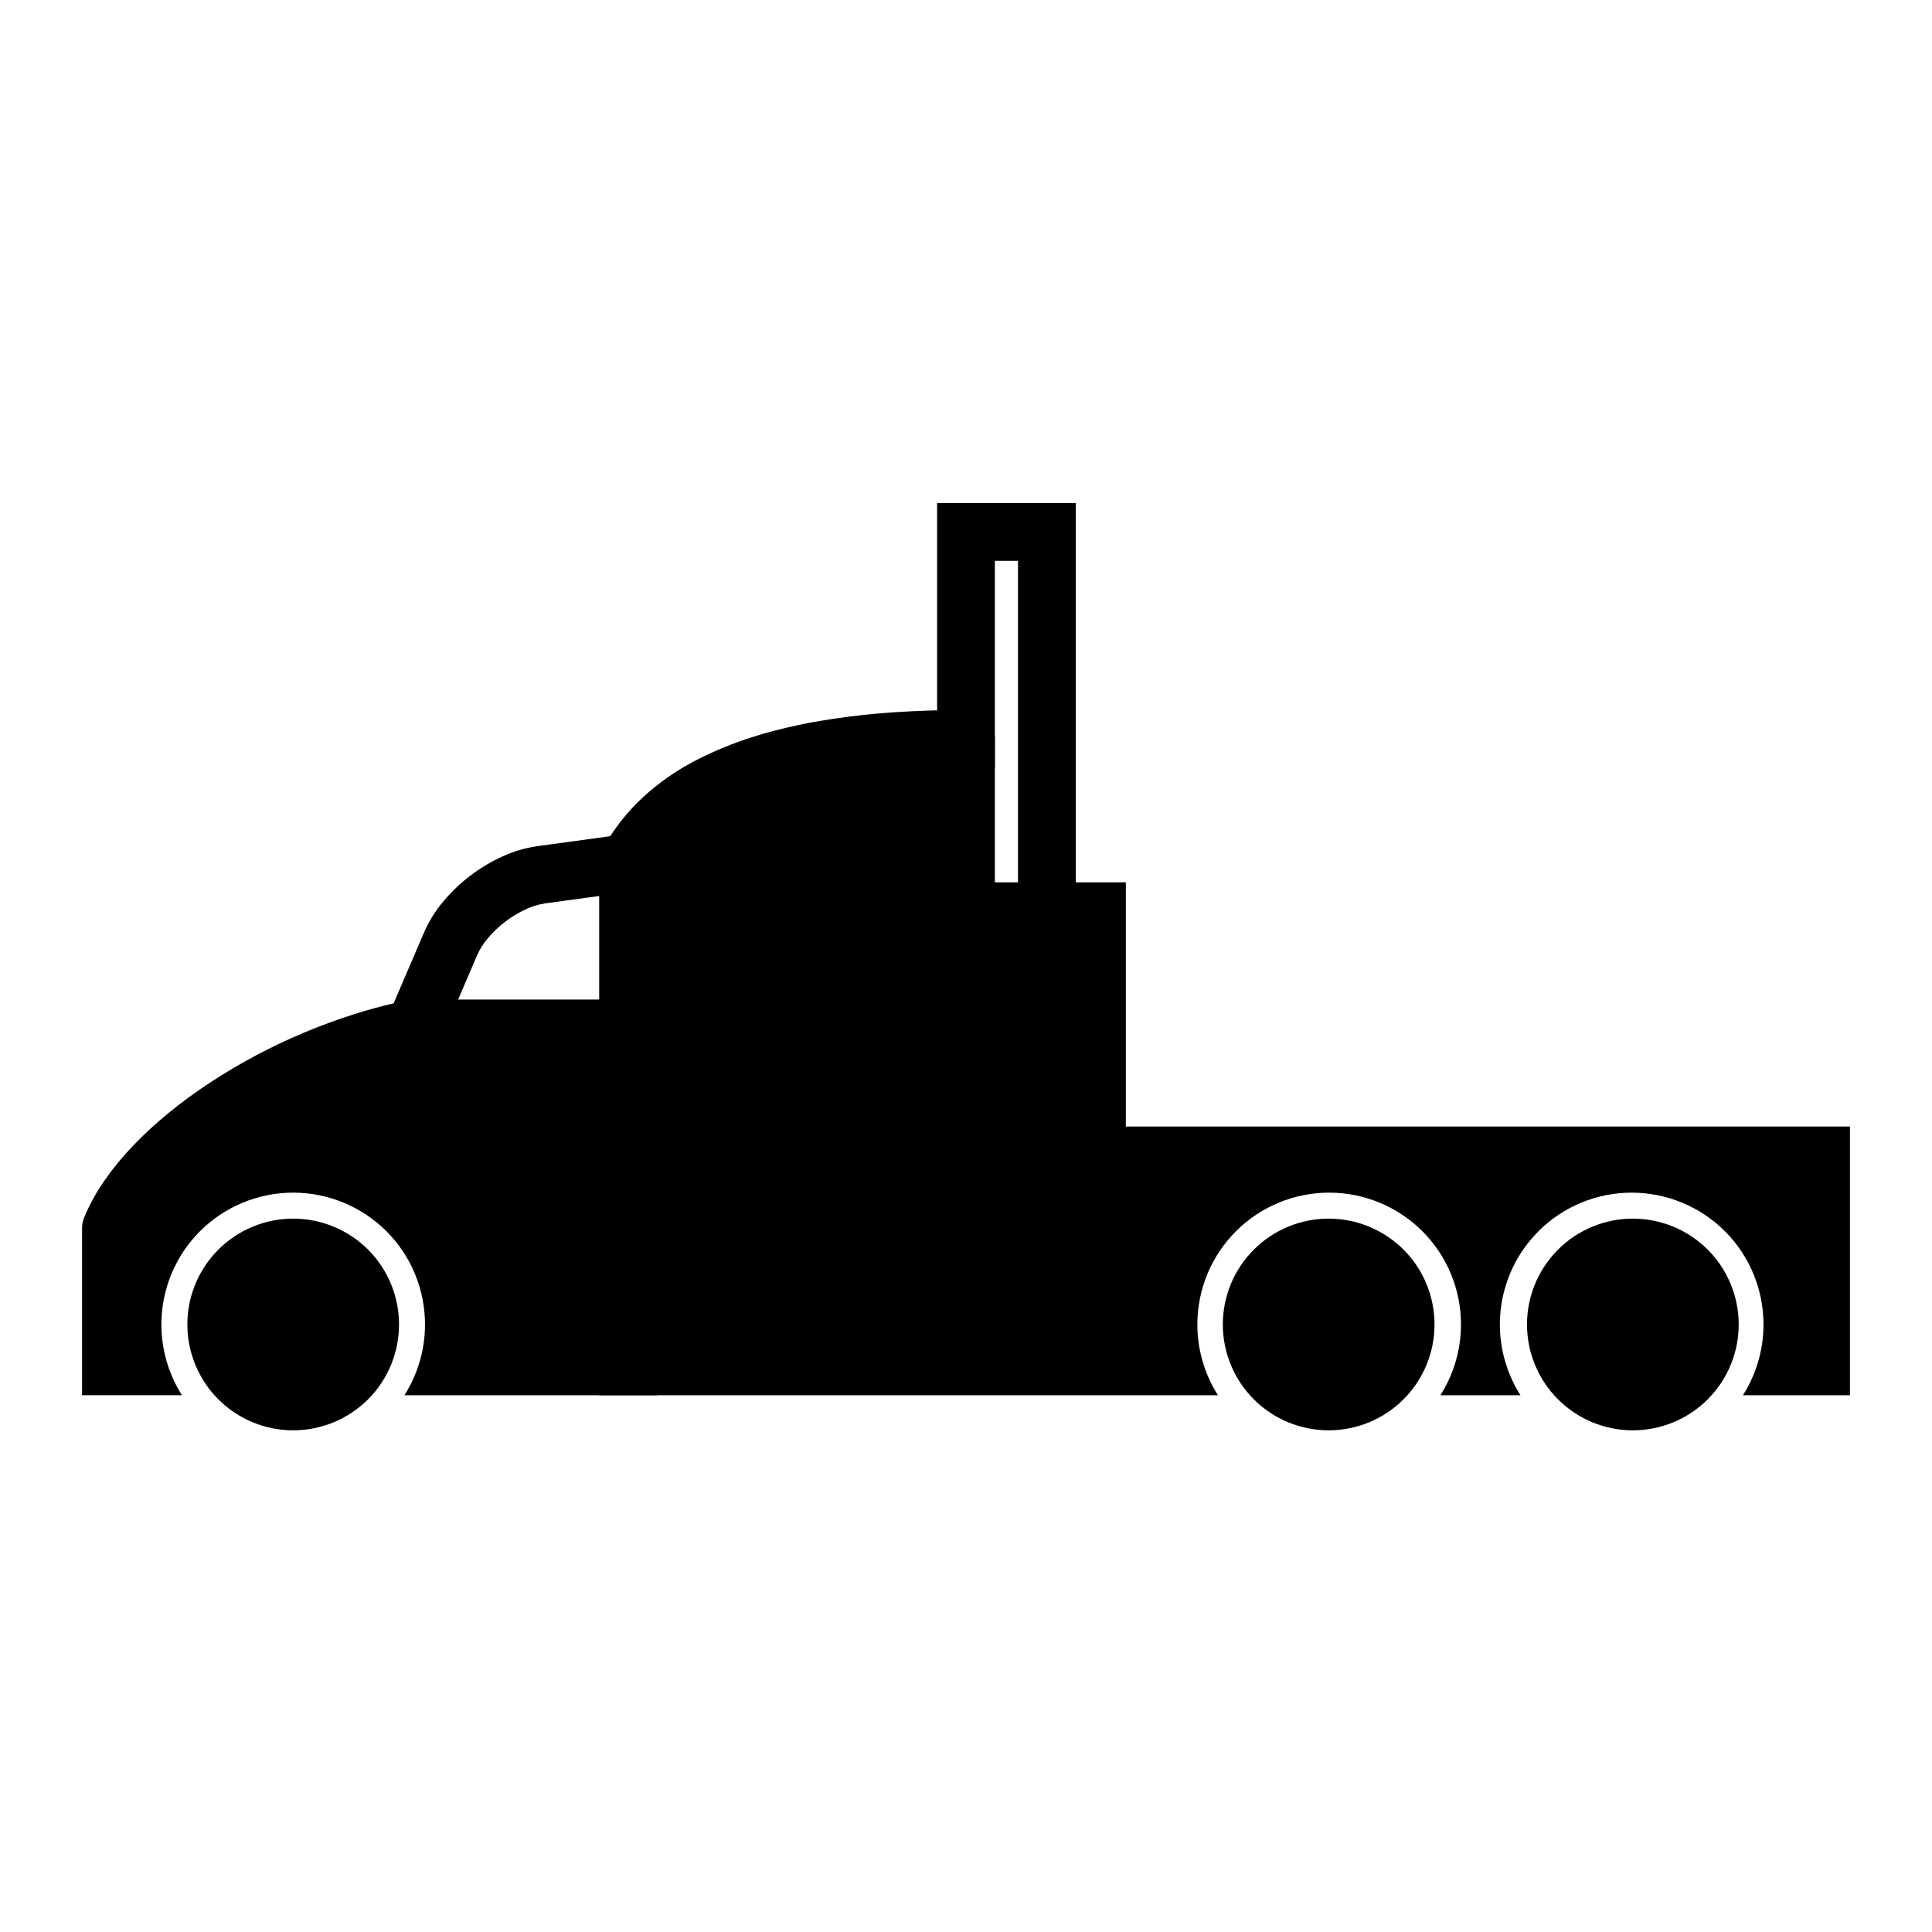
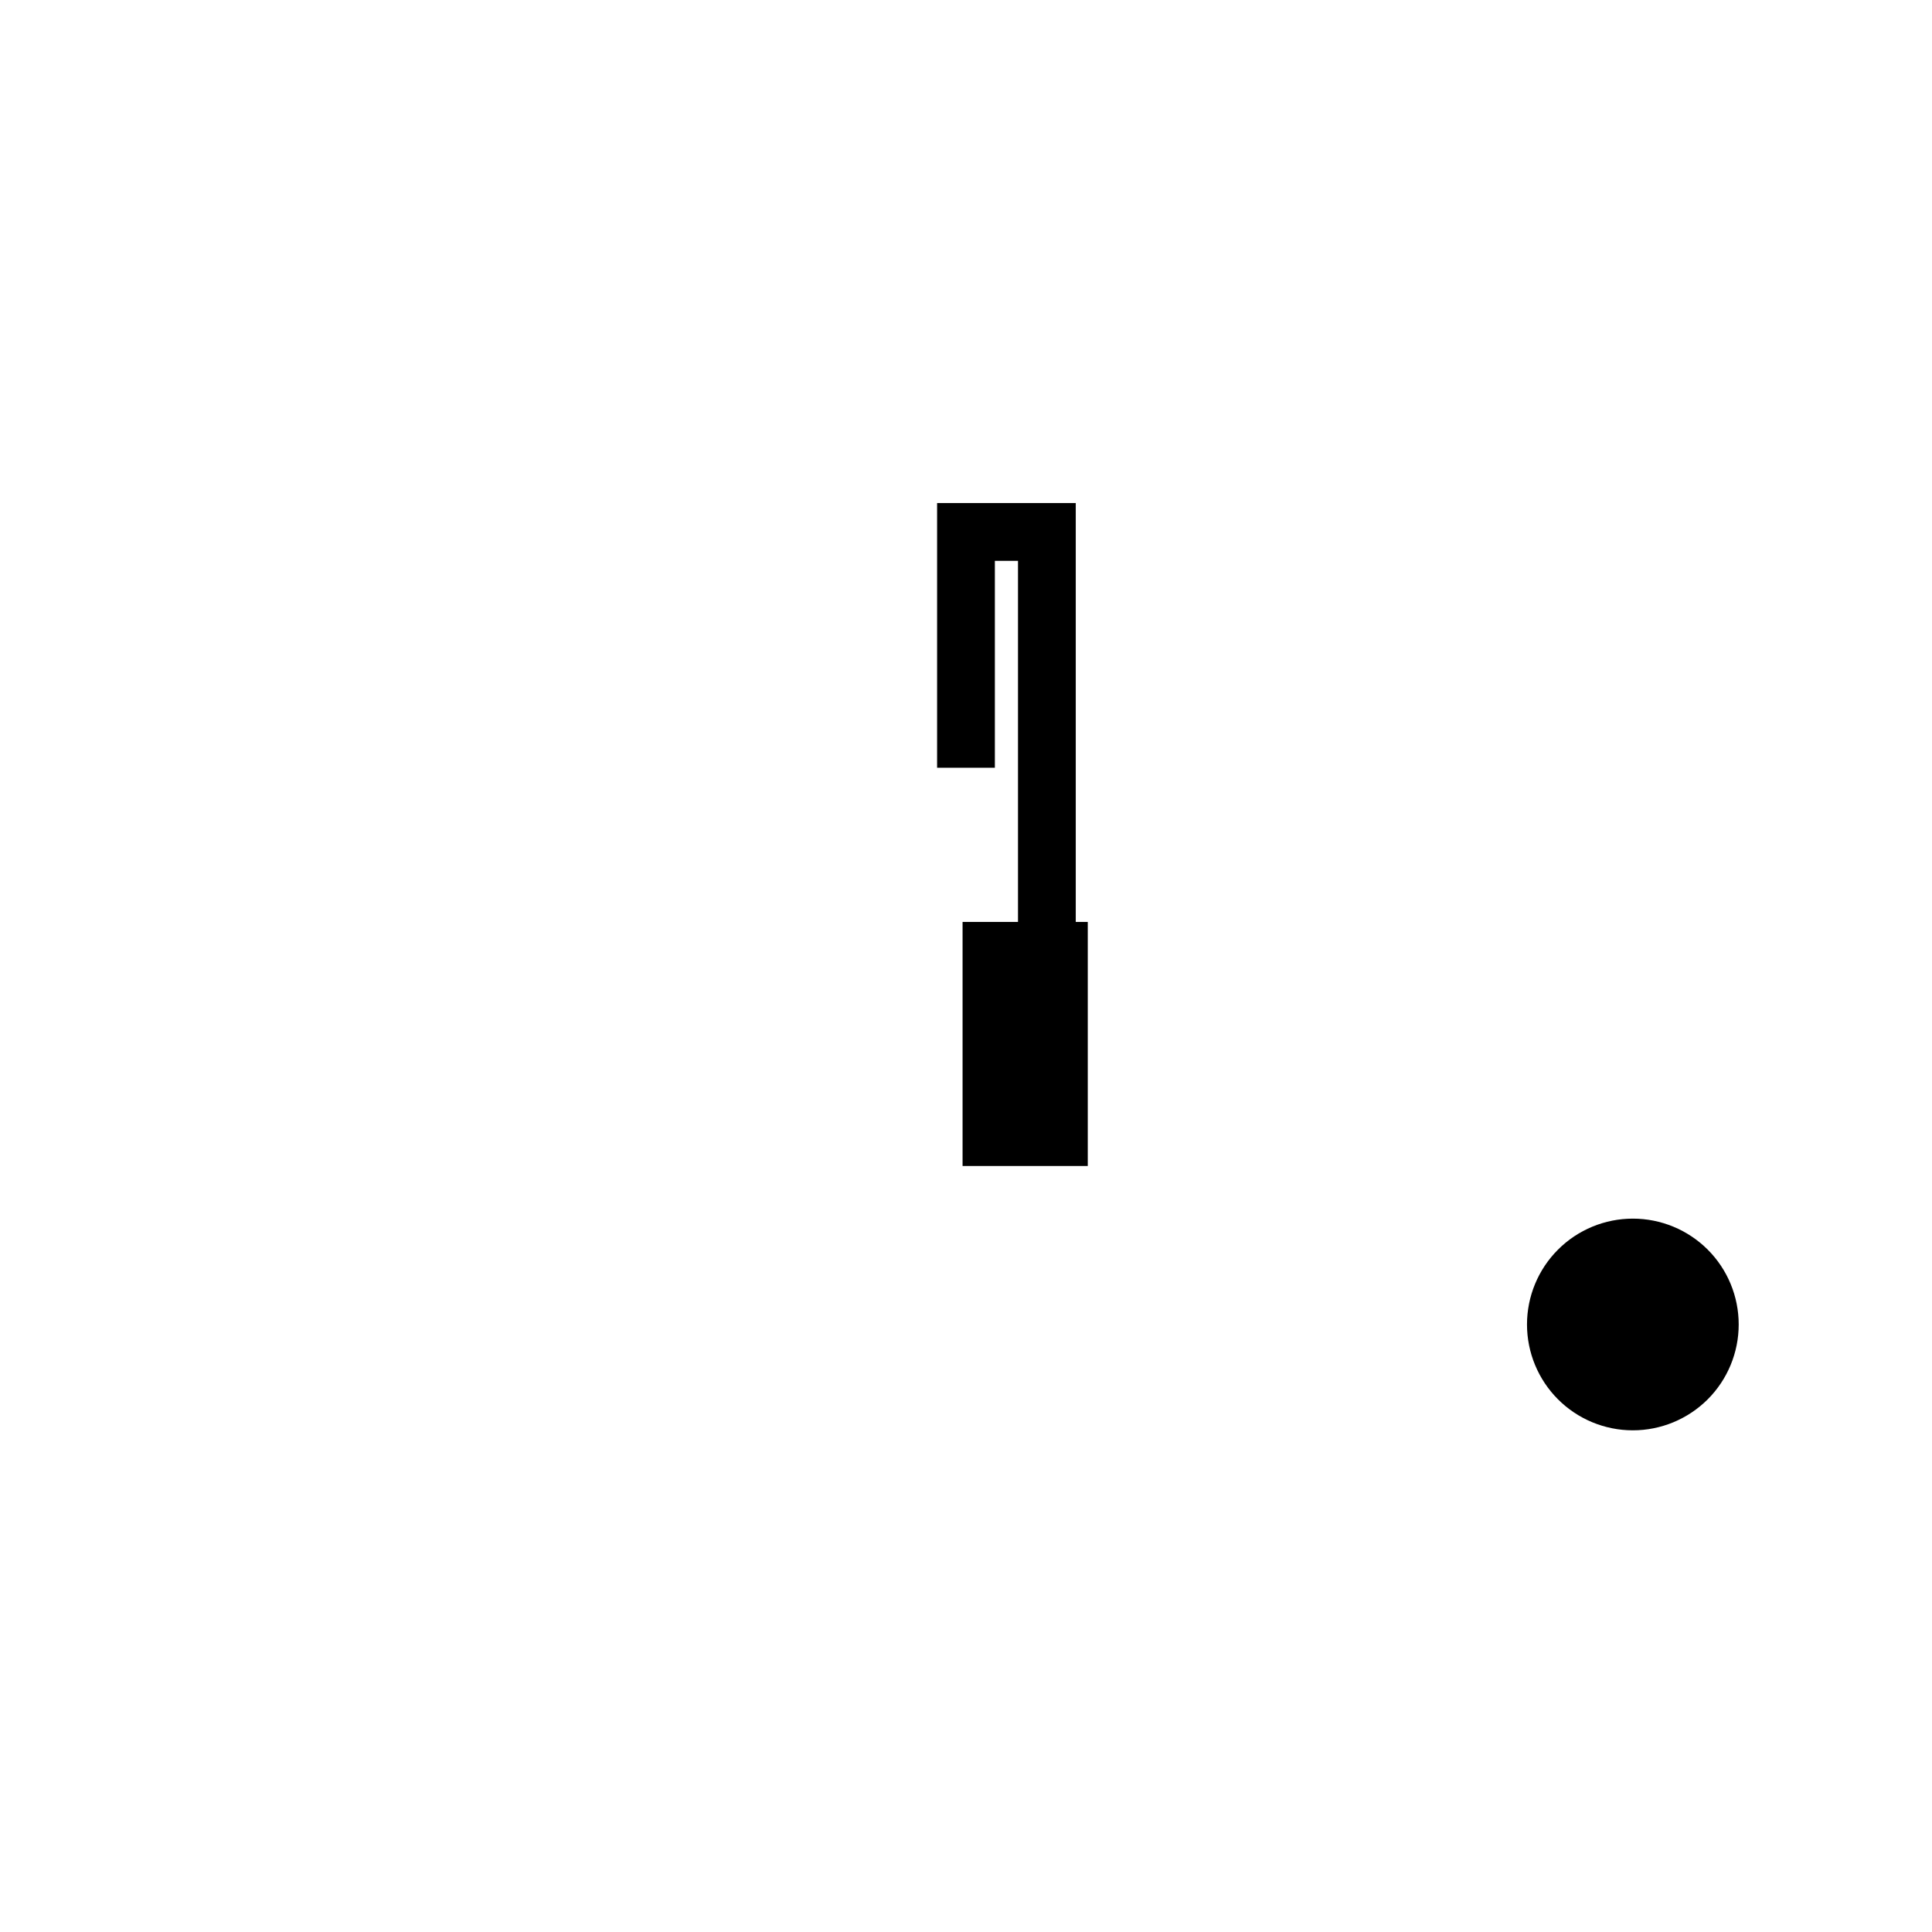
<svg xmlns="http://www.w3.org/2000/svg" fill="#000000" width="800px" height="800px" version="1.1" viewBox="144 144 512 512">
  <g>
-     <path d="m192.23 513.75h-26.488v-44.215c0-1.012 0.195-2.023 0.59-2.957 1.441-3.434 3.25-6.727 5.402-9.789 2.277-3.262 4.809-6.336 7.57-9.203 2.945-3.074 6.07-5.949 9.379-8.641 3.477-2.848 7.109-5.512 10.883-7.977 7.934-5.215 16.332-9.684 25.09-13.348 4.469-1.875 9.008-3.535 13.633-4.988 3.309-1.039 6.656-1.953 10.027-2.738l8.062-18.789c0.008-0.027 0.02-0.047 0.027-0.078 1.316-2.984 3.055-5.766 5.168-8.238 2.102-2.504 4.469-4.766 7.07-6.727 2.594-1.984 5.391-3.664 8.359-5.019 2.953-1.387 6.098-2.316 9.316-2.789 0.023-0.012 0.062-0.012 0.09-0.012l19.328-2.641c0.254-0.402 0.52-0.797 0.785-1.199 1.031-1.52 2.152-2.973 3.34-4.387 1.227-1.434 2.523-2.82 3.887-4.117 1.426-1.363 2.91-2.652 4.461-3.859 3.379-2.641 7.012-4.941 10.84-6.863 4.559-2.301 9.281-4.234 14.152-5.785 1.898-0.621 3.812-1.168 5.746-1.68 2.102-0.551 4.215-1.051 6.344-1.512 1.543-0.324 3.094-0.629 4.656-0.906 1.648-0.293 3.32-0.566 4.981-0.812 5.242-0.785 10.496-1.348 15.77-1.711 6.426-0.41 12.867-0.629 19.289-0.629 2.035 0 3.988 0.809 5.41 2.231 1.445 1.445 2.25 3.391 2.25 5.422v102.75h226.61v71.211h-28.359c3.535-5.57 5.449-12.059 5.449-18.758 0-9.262-3.672-18.16-10.223-24.711-6.562-6.539-15.449-10.223-24.711-10.223-9.262 0-18.16 3.684-24.699 10.223-6.551 6.551-10.234 15.449-10.234 24.711 0 6.699 1.926 13.188 5.461 18.758h-21.223c3.535-5.57 5.461-12.059 5.461-18.758 0-9.262-3.672-18.16-10.234-24.711-6.551-6.539-15.438-10.223-24.699-10.223-9.27 0-18.156 3.684-24.699 10.223-6.551 6.551-10.234 15.449-10.234 24.711 0 6.699 1.918 13.188 5.461 18.758h-215.6c3.547-5.57 5.461-12.059 5.461-18.758 0-9.262-3.672-18.16-10.223-24.711-6.559-6.539-15.449-10.223-24.711-10.223-9.27 0-18.156 3.684-24.699 10.223-6.551 6.551-10.23 15.449-10.23 24.711 0 6.699 1.922 13.188 5.461 18.758zm110.56-132.3-14.27 1.945c-1.77 0.266-3.488 0.785-5.109 1.539-1.945 0.895-3.789 2.004-5.5 3.312-1.707 1.285-3.269 2.777-4.644 4.418-1.168 1.355-2.109 2.879-2.836 4.5l-5.019 11.723h37.379z" />
-     <path d="m318.1 408.89v104.86h-15.309v-104.86z" />
-     <path d="m427.05 393.14h-34.707v-15.312h50.016v80.02h-15.309z" />
    <path d="m407.65 292.63v54.828h-15.309v-70.141h36.746v115.83h-15.309v-100.52z" />
-     <path d="m193.65 495c0-7.438 2.957-14.582 8.215-19.84 5.254-5.254 12.391-8.211 19.836-8.211 7.434 0 14.57 2.957 19.84 8.211 5.258 5.258 8.207 12.402 8.207 19.84s-2.949 14.574-8.207 19.84c-5.269 5.254-12.406 8.211-19.84 8.211-7.445 0-14.582-2.957-19.836-8.211-5.258-5.266-8.215-12.402-8.215-19.84z" fill-rule="evenodd" />
-     <path d="m468.06 495c0-7.438 2.957-14.582 8.219-19.84 5.25-5.254 12.387-8.211 19.832-8.211 7.438 0 14.574 2.957 19.84 8.211 5.262 5.258 8.211 12.402 8.211 19.84s-2.949 14.574-8.211 19.84c-5.266 5.254-12.402 8.211-19.84 8.211-7.445 0-14.582-2.957-19.832-8.211-5.262-5.266-8.219-12.402-8.219-19.84z" fill-rule="evenodd" />
    <path d="m548.67 495c0-7.438 2.957-14.582 8.219-19.84 5.25-5.254 12.387-8.211 19.832-8.211 7.438 0 14.574 2.957 19.84 8.211 5.262 5.258 8.211 12.402 8.211 19.84s-2.949 14.574-8.211 19.84c-5.266 5.254-12.402 8.211-19.84 8.211-7.445 0-14.582-2.957-19.832-8.211-5.262-5.266-8.219-12.402-8.219-19.84z" fill-rule="evenodd" />
    <path d="m399.09 388.32h33.18v64.68h-33.18z" fill-rule="evenodd" />
  </g>
</svg>